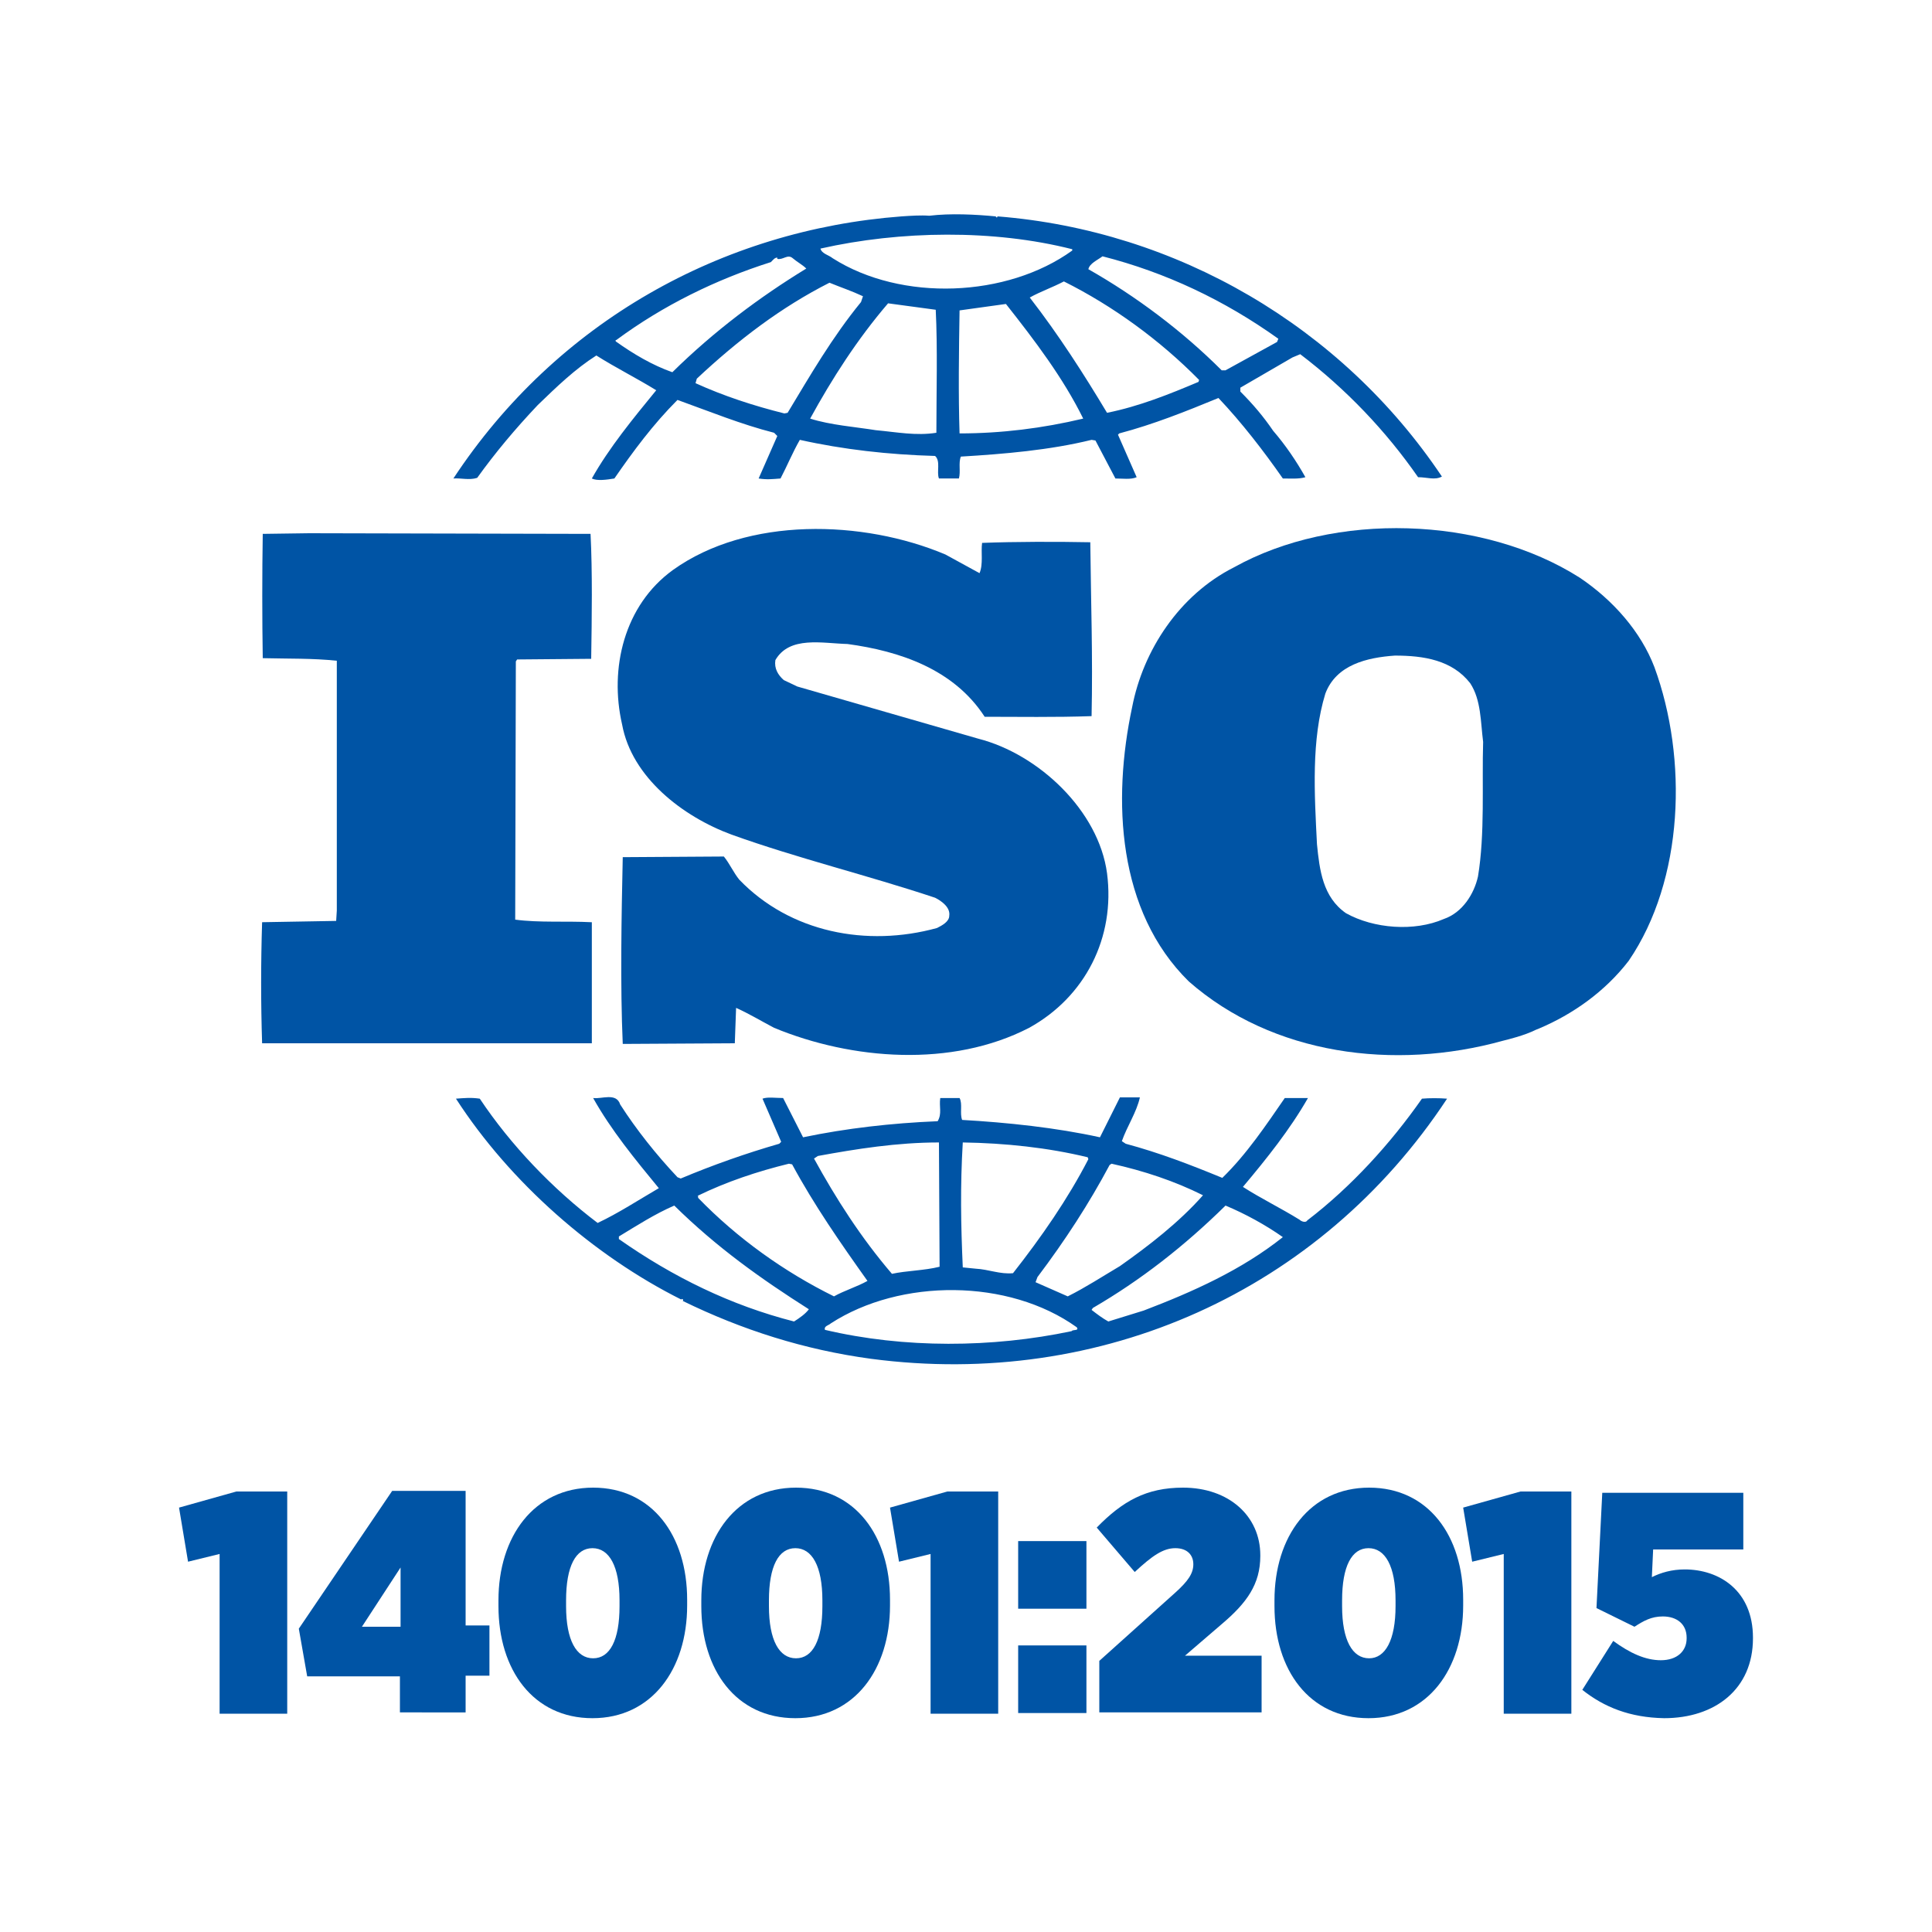
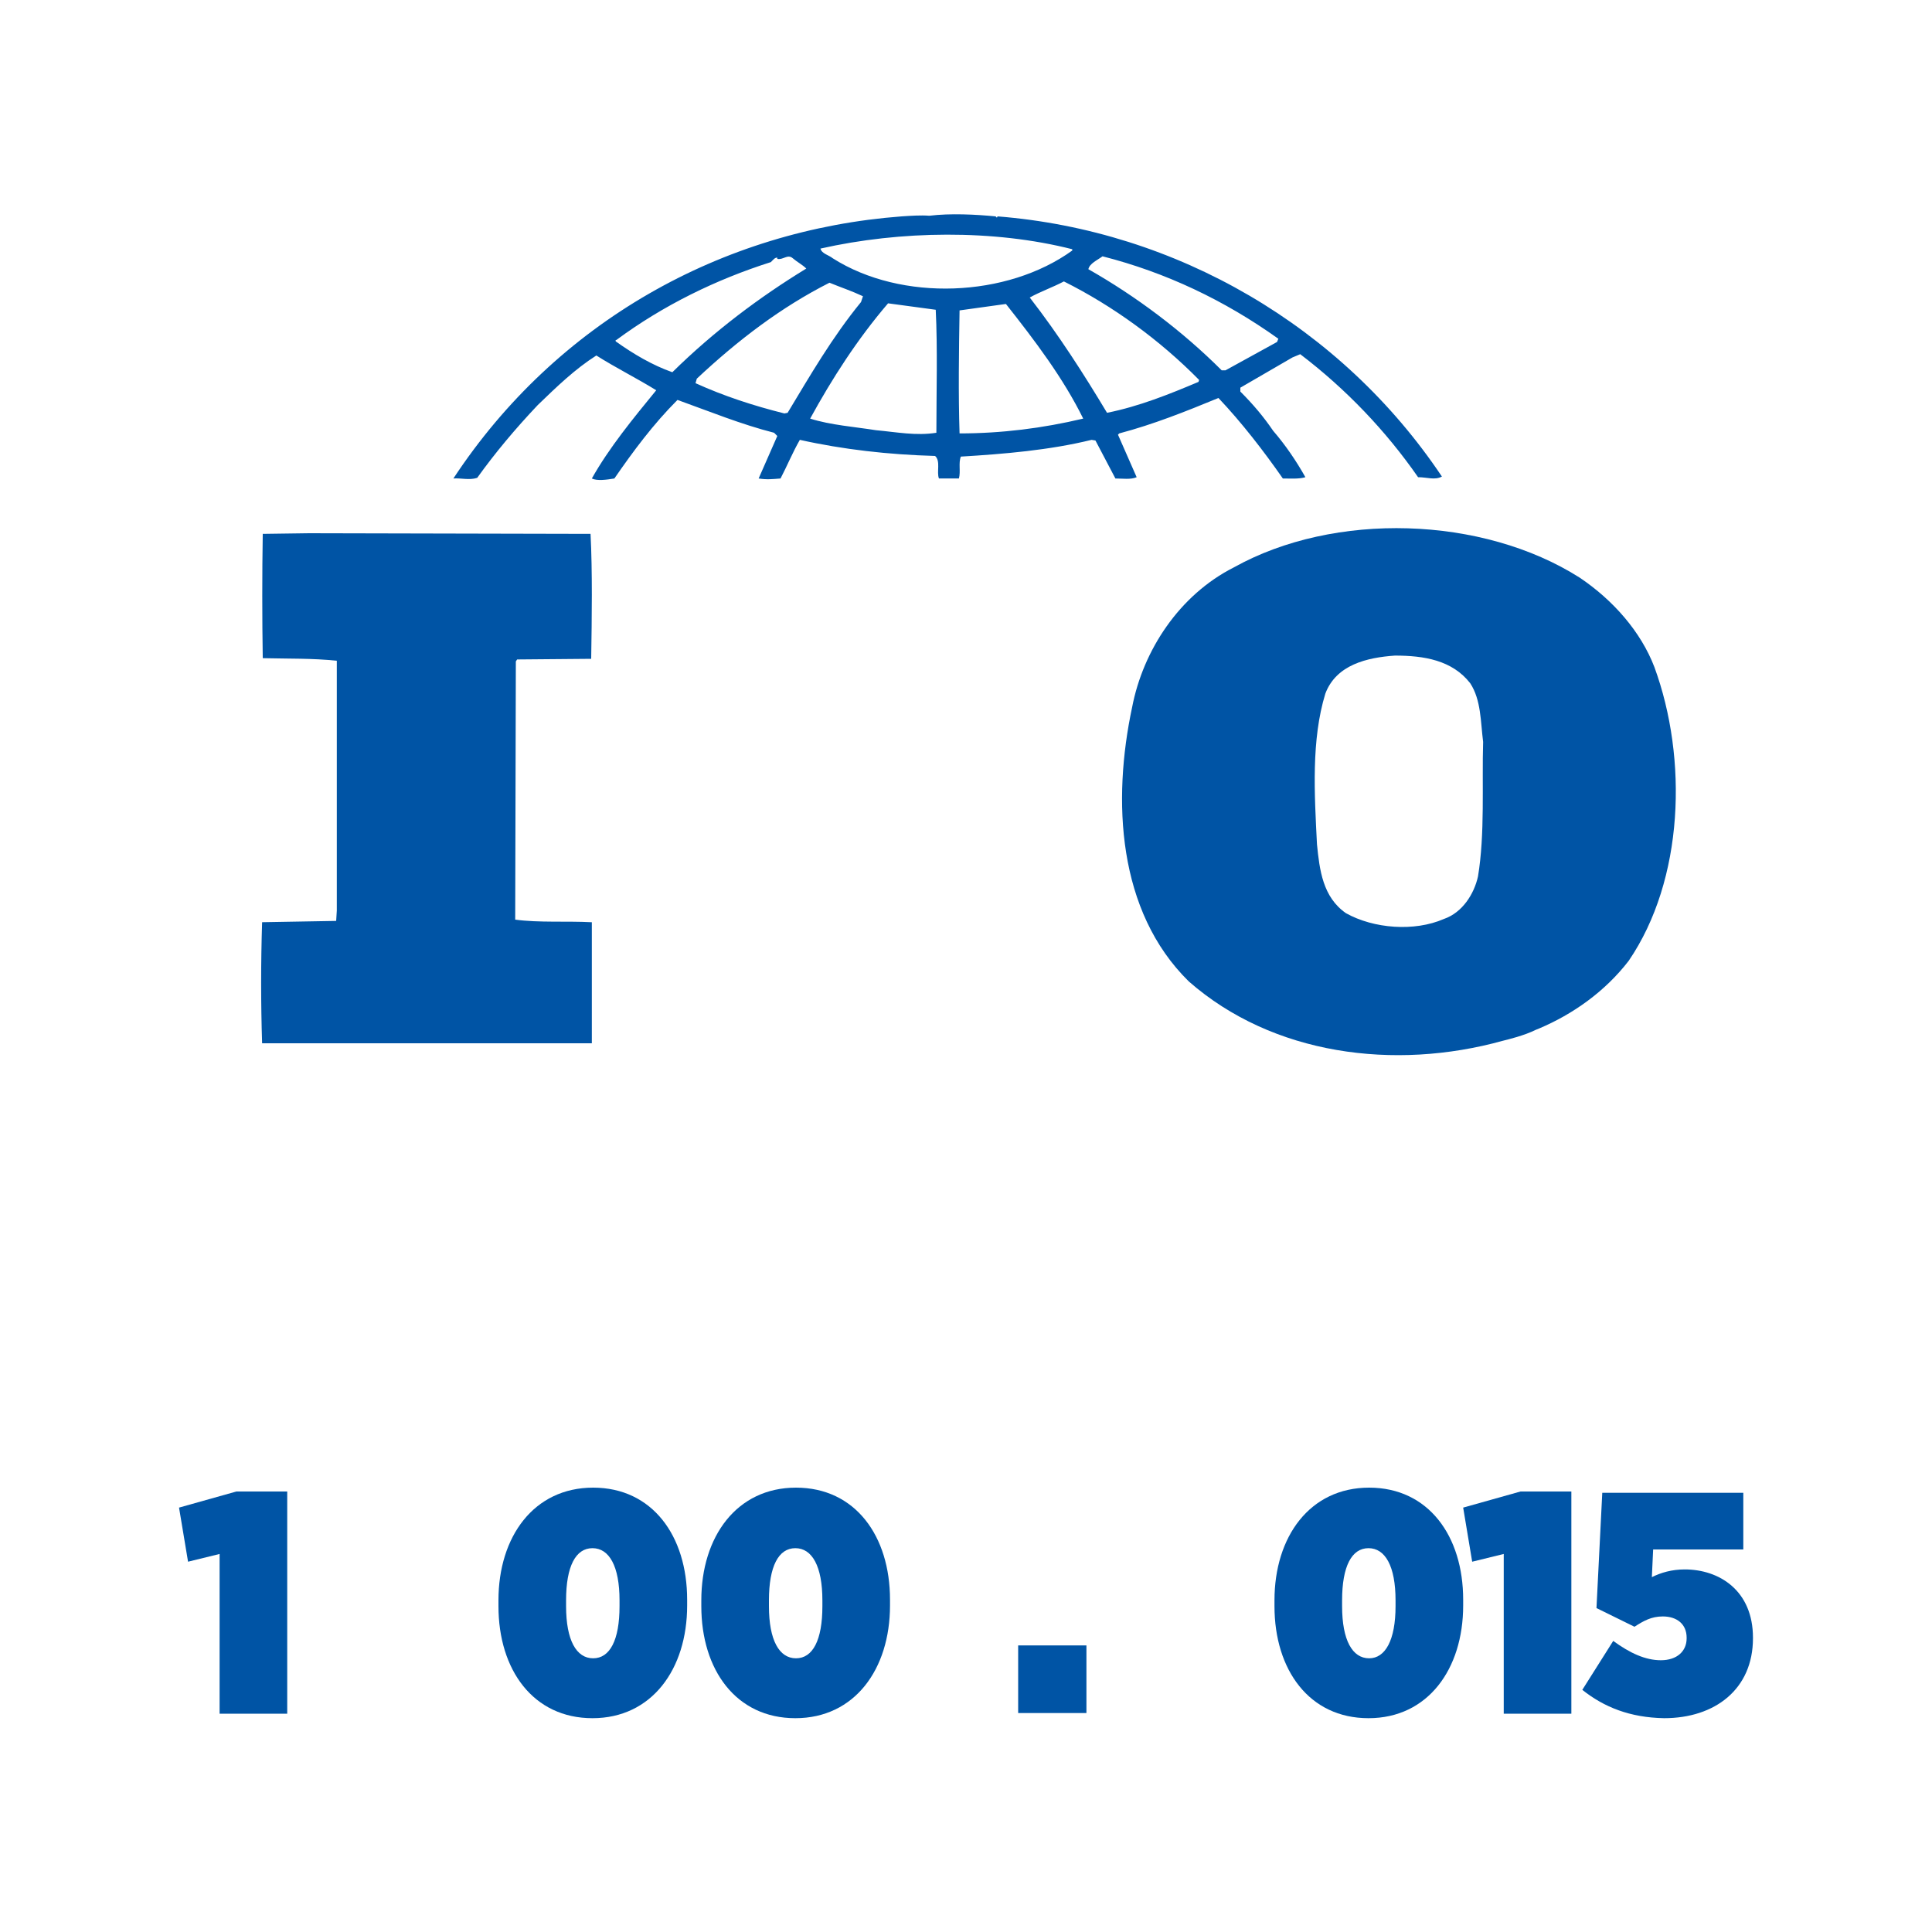
<svg xmlns="http://www.w3.org/2000/svg" version="1.1" id="Layer_1" x="0px" y="0px" width="300px" height="300px" viewBox="0 0 300 300" style="enable-background:new 0 0 300 300;" xml:space="preserve">
  <style type="text/css">
	.st0{fill:#0054A5;}
</style>
  <g>
    <g>
      <path class="st0" d="M34.1,241.3l-4.9,1.2l-1.4-8.4l8.9-2.5h7.9v34.5H34.1V241.3z" />
-       <path class="st0" d="M62.1,260.3H47.7l-1.3-7.4l14.5-21.4h11.4v20.9h3.7v7.8h-3.7v5.7H62.1V260.3z M62.2,252.6v-9.2l-6,9.2H62.2z" />
      <path class="st0" d="M77.4,249.4v-0.9c0-9.9,5.5-17.5,14.7-17.5c9.2,0,14.6,7.5,14.6,17.4v0.9c0,9.9-5.5,17.5-14.7,17.5    C82.8,266.8,77.4,259.3,77.4,249.4z M96.2,249.4v-0.9c0-5.3-1.6-8.1-4.2-8.1c-2.6,0-4.1,2.8-4.1,8.1v0.9c0,5.3,1.6,8.1,4.2,8.1    C94.7,257.5,96.2,254.7,96.2,249.4z" />
      <path class="st0" d="M108.9,249.4v-0.9c0-9.9,5.5-17.5,14.7-17.5c9.2,0,14.6,7.5,14.6,17.4v0.9c0,9.9-5.5,17.5-14.7,17.5    C114.3,266.8,108.9,259.3,108.9,249.4z M127.7,249.4v-0.9c0-5.3-1.6-8.1-4.2-8.1c-2.6,0-4.1,2.8-4.1,8.1v0.9    c0,5.3,1.6,8.1,4.2,8.1C126.2,257.5,127.7,254.7,127.7,249.4z" />
-       <path class="st0" d="M144.5,241.3l-4.9,1.2l-1.4-8.4l8.9-2.5h7.9v34.5h-10.5V241.3z" />
-       <path class="st0" d="M158.1,239.3h10.6v10.5h-10.6V239.3z M158.1,255.5h10.6v10.5h-10.6V255.5z" />
-       <path class="st0" d="M170.7,257.9l11.8-10.6c2-1.8,2.8-3,2.8-4.4c0-1.4-0.9-2.5-2.8-2.5c-1.9,0-3.6,1.2-6.3,3.7l-5.9-6.9    c4-4.1,7.7-6.2,13.4-6.2c7.1,0,12,4.4,12,10.5v0.1c0,4.4-2.1,7.3-6,10.6l-5.7,4.9h11.9v8.8h-25.2V257.9z" />
+       <path class="st0" d="M158.1,239.3h10.6h-10.6V239.3z M158.1,255.5h10.6v10.5h-10.6V255.5z" />
      <path class="st0" d="M197.9,249.4v-0.9c0-9.9,5.5-17.5,14.7-17.5c9.2,0,14.6,7.5,14.6,17.4v0.9c0,9.9-5.5,17.5-14.7,17.5    C203.3,266.8,197.9,259.3,197.9,249.4z M216.7,249.4v-0.9c0-5.3-1.6-8.1-4.2-8.1c-2.6,0-4.1,2.8-4.1,8.1v0.9    c0,5.3,1.6,8.1,4.2,8.1C215.1,257.5,216.7,254.7,216.7,249.4z" />
      <path class="st0" d="M233.5,241.3l-4.9,1.2l-1.4-8.4l8.9-2.5h7.9v34.5h-10.5V241.3z" />
      <path class="st0" d="M245.7,262.4l4.8-7.6c2.6,1.9,5,3,7.4,3c2.5,0,4-1.4,4-3.4v-0.1c0-2.1-1.5-3.3-3.7-3.3c-1.8,0-3,0.7-4.4,1.6    l-5.9-2.9l0.9-17.9h21.9v8.8h-14l-0.2,4.3c1.4-0.7,3.1-1.2,5.1-1.2c5.4,0,10.6,3.3,10.6,10.6v0.1c0,7.9-5.9,12.4-13.8,12.4    C253.1,266.7,249.1,265.1,245.7,262.4z" />
    </g>
    <g>
      <path class="st0" d="M256.9,103.6c-2.1-5.5-6.4-10.4-11.6-13.9c-15.1-9.6-38.1-10.3-53.7-1.6c-8.5,4.3-14.1,12.9-15.8,21.7    c-3.1,14.5-2.3,31.7,8.8,42.6c13,11.4,31.9,13.9,48.8,9.2c0.8-0.2,3.3-0.8,5.1-1.7l0.5-0.2c5.2-2.2,10.2-5.7,13.9-10.5    C261.5,136.6,262.1,117.8,256.9,103.6z M229.5,136.1c-0.6,2.7-2.4,5.6-5.3,6.6c-4.6,2-10.9,1.5-15.2-0.9    c-3.6-2.5-4.1-6.7-4.5-10.7c-0.4-7.9-0.9-16.2,1.3-23.4c1.7-4.5,6.5-5.6,10.8-5.9c4.5,0,8.9,0.7,11.7,4.3c1.7,2.6,1.6,6,2,9.1    C230.1,121.7,230.6,129.5,229.5,136.1z" />
      <path class="st0" d="M91.8,143.2c-3.8-0.2-8.1,0.1-11.8-0.4l0.1-40.1l0.2-0.3l11.5-0.1c0.1-6.5,0.2-13.5-0.1-19.4L48,82.8    l-7.2,0.1c-0.1,6-0.1,13.1,0,19.3c4,0.1,7.7,0,11.5,0.4v38.8l-0.1,1.6l-11.5,0.2c-0.2,6.4-0.2,12.5,0,18.8h51.2V143.2z" />
-       <path class="st0" d="M220.8,170.6c-4.9,7-11,13.7-17.8,18.9c-0.2,0.4-0.9,0.2-1.2-0.1c-2.9-1.8-6-3.3-8.8-5.1    c3.7-4.4,7.3-8.9,10.1-13.8h-3.6c-2.9,4.2-5.9,8.7-9.7,12.4c-5.1-2.1-9.8-3.9-15-5.3l-0.6-0.4c0.8-2.3,2.3-4.5,2.8-6.8h-3.1    l-3.1,6.2c-6.8-1.5-14.4-2.3-21.4-2.7c-0.4-1,0.1-2.5-0.4-3.4h-3c-0.2,1.4,0.3,2.4-0.4,3.6c-7.2,0.3-14.2,1.1-20.9,2.5l-3.1-6.1    c-1.2,0-2.4-0.2-3.2,0.1l2.9,6.7l-0.3,0.3c-5.2,1.5-10.3,3.3-15.3,5.4l-0.5-0.2c-3.3-3.5-6.4-7.4-8.9-11.3c-0.6-1.9-2.9-0.8-4.2-1    c2.8,5,6.5,9.5,10.2,14c-3.1,1.8-6.3,3.9-9.5,5.4c-7-5.3-13.5-12.1-18.3-19.3c-1.4-0.2-2.3-0.1-3.7,0c8.4,13,21.4,24.4,35,31.2    c0,0,0-0.1,0.1-0.1c0.1,0,0.3,0.2,0.1,0.3c9.2,4.5,18.9,7.6,29.3,9c35.7,4.7,69.7-10.5,89.4-40.4    C223.5,170.5,221.9,170.5,220.8,170.6z M172.3,180.9l0.3-0.2c5,1.1,9.8,2.7,14.2,4.9c-3.7,4.2-8.5,7.9-12.9,11    c-2.7,1.6-5.3,3.3-8.1,4.7l-5-2.2l0.3-0.8C165.4,192.6,169.1,186.9,172.3,180.9z M149.5,177.4c6.6,0.1,13.2,0.8,19.4,2.3l0.1,0.3    c-3.2,6.2-7.3,12.1-11.7,17.7c-2,0.2-3.8-0.6-5.8-0.7l-2-0.2C149.2,190.1,149.1,184.2,149.5,177.4z M127,179.5    c6-1.1,12.3-2.1,18.8-2.1l0.1,19.3c-2.4,0.6-5.1,0.6-7.4,1.1c-4.8-5.6-8.7-11.7-12.1-17.9L127,179.5z M108.3,185.7    c4.5-2.2,9.3-3.8,14.2-5l0.5,0.1c3.4,6.3,7.5,12.2,11.7,18.1c-1.6,0.9-3.6,1.5-5.2,2.4c-7.7-3.8-15-9-21.1-15.3V185.7z     M123.3,205.2c-9.8-2.5-18.8-6.9-27.2-12.8V192c2.8-1.7,5.6-3.5,8.6-4.8c6.6,6.5,13.5,11.4,20.9,16.1    C125.1,204,124.1,204.7,123.3,205.2z M166.4,206.7c-12.3,2.6-26,2.7-38.3-0.2c-0.2-0.6,0.6-0.7,0.9-1c10.8-7,27.6-7,38.2,0.6    C167.6,206.7,166.6,206.4,166.4,206.7z M177.6,203.5l-5.5,1.7c-0.9-0.5-1.7-1.1-2.6-1.8l0.2-0.3c7.4-4.3,14.2-9.6,20.6-15.9    c3.1,1.3,6.2,3,8.9,4.9C192.8,197.2,185.2,200.6,177.6,203.5z" />
      <path class="st0" d="M74.1,74.2c2.8-3.9,5.9-7.6,9.4-11.3c3-2.9,5.8-5.6,9.1-7.7c3,1.9,6.4,3.6,9.3,5.4c-3.6,4.4-7.3,8.9-10,13.7    c0.8,0.4,2.3,0.2,3.5,0c2.9-4.2,6-8.4,9.8-12.2c5,1.8,9.9,3.8,15,5.1l0.5,0.5l-2.9,6.6c1.3,0.2,2.1,0.1,3.4,0c1-1.9,1.9-4.1,3-6    c6.7,1.5,13.8,2.3,21,2.5c0.9,0.8,0.2,2.5,0.6,3.5h3.1c0.3-1.1-0.1-2.4,0.3-3.4c6.7-0.4,13.8-1,20.3-2.6l0.6,0.1l3.1,5.9    c1.1,0,2.4,0.2,3.3-0.2l-2.9-6.6l0.2-0.2c5.3-1.4,10.3-3.4,15.4-5.5c3.6,3.8,7,8.2,10,12.5c1.3,0,2.5,0.1,3.5-0.2    c-1.4-2.5-3.1-5-5-7.2c-1.5-2.2-3.1-4.1-5.1-6.1v-0.6l8.1-4.7l1.2-0.5c7.1,5.4,13.3,11.9,18.3,19.1c1.4,0,2.6,0.5,3.7-0.1    c-15.6-23.3-41.2-38.2-69-40.4l-0.1,0.2l-0.2-0.2c-3.1-0.3-7-0.5-10.3-0.1c-1.3-0.1-2.8,0-4.3,0.1C112.1,35.7,86.4,50,70.4,74.3    C71.5,74.2,72.9,74.6,74.1,74.2z M122.3,64.1l-0.5,0.1c-4.8-1.2-9.4-2.7-13.8-4.7l0.2-0.7c6.4-6,13.1-11.1,20.6-14.9    c1.7,0.7,3.5,1.3,5.2,2.1l-0.3,0.9C129.2,52.4,125.8,58.3,122.3,64.1z M145.4,67.2c-3.2,0.5-6.1-0.1-9.4-0.4    c-3.1-0.5-7.1-0.8-10.2-1.8c3.4-6.2,7.3-12.3,12.1-17.9l7.4,1C145.6,54.1,145.4,60.9,145.4,67.2z M149,67.3    c-0.2-6.1-0.1-12.8,0-19.1c2.3-0.3,4.9-0.7,7.2-1c4.5,5.7,8.9,11.5,12,17.8C161.9,66.5,155.5,67.3,149,67.3z M186.1,59.3    c-4.5,1.9-9.2,3.8-14.2,4.8c-3.6-6-7.5-12.1-12-17.9c1.6-0.9,3.6-1.6,5.3-2.5c7.6,3.8,14.9,9.1,21,15.3L186.1,59.3z M171.2,39.8    c9.8,2.5,18.9,6.8,27.3,12.8l-0.2,0.5l-8,4.4h-0.6c-6.1-6.1-13.3-11.5-20.7-15.7C169.2,40.9,170.4,40.4,171.2,39.8z M166.5,38.7    v0.2c-10.1,7.3-26.5,8-37.2,1.2c-0.6-0.5-1.7-0.7-1.9-1.5C139.8,35.8,154.3,35.6,166.5,38.7z M95.7,52.8c7.3-5.4,15.5-9.4,24-12.1    c0.4-0.4,0.6-0.7,1-0.7v0.2c0.9,0.2,1.6-0.8,2.4-0.1c0.7,0.6,1.5,1,2.1,1.6c-7.2,4.4-14.3,9.7-20.8,16.1c-3.1-1.1-6-2.8-8.8-4.8    V52.8z" />
-       <path class="st0" d="M145.5,144.1c-10.9,3-22.8,0.7-30.7-7.5c-0.9-1.1-1.5-2.5-2.4-3.6l-15.7,0.1c-0.2,9.2-0.4,19.9,0,29l17.4-0.1    l0.2-5.5c2,0.9,4,2.1,5.9,3.1c12.1,5,27.6,6.2,39.6,0c8.7-4.8,13.4-14,12.1-24c-1.3-9.7-10.6-18.5-20-20.9l-28.1-8.1l-2.1-1    c-0.9-0.8-1.5-1.8-1.3-3.1c2.2-3.8,7.3-2.6,11.2-2.5c8.1,1.1,16.5,3.9,21.3,11.3c5.1,0,11,0.1,16.6-0.1c0.2-9.4-0.1-17.6-0.2-27    c-5.2-0.1-11.6-0.1-16.8,0.1c-0.2,1.4,0.2,3.3-0.4,4.7l-5.3-2.9c-12.8-5.4-30.7-5.9-42.3,2.4c-7.6,5.5-9.9,15.3-7.9,24    c1.5,8.2,9.4,14.3,17,17.1c10.3,3.7,21.1,6.3,31.6,9.8c1,0.5,2.4,1.5,2.2,2.8C147.4,143.1,146.3,143.7,145.5,144.1z" />
    </g>
  </g>
</svg>